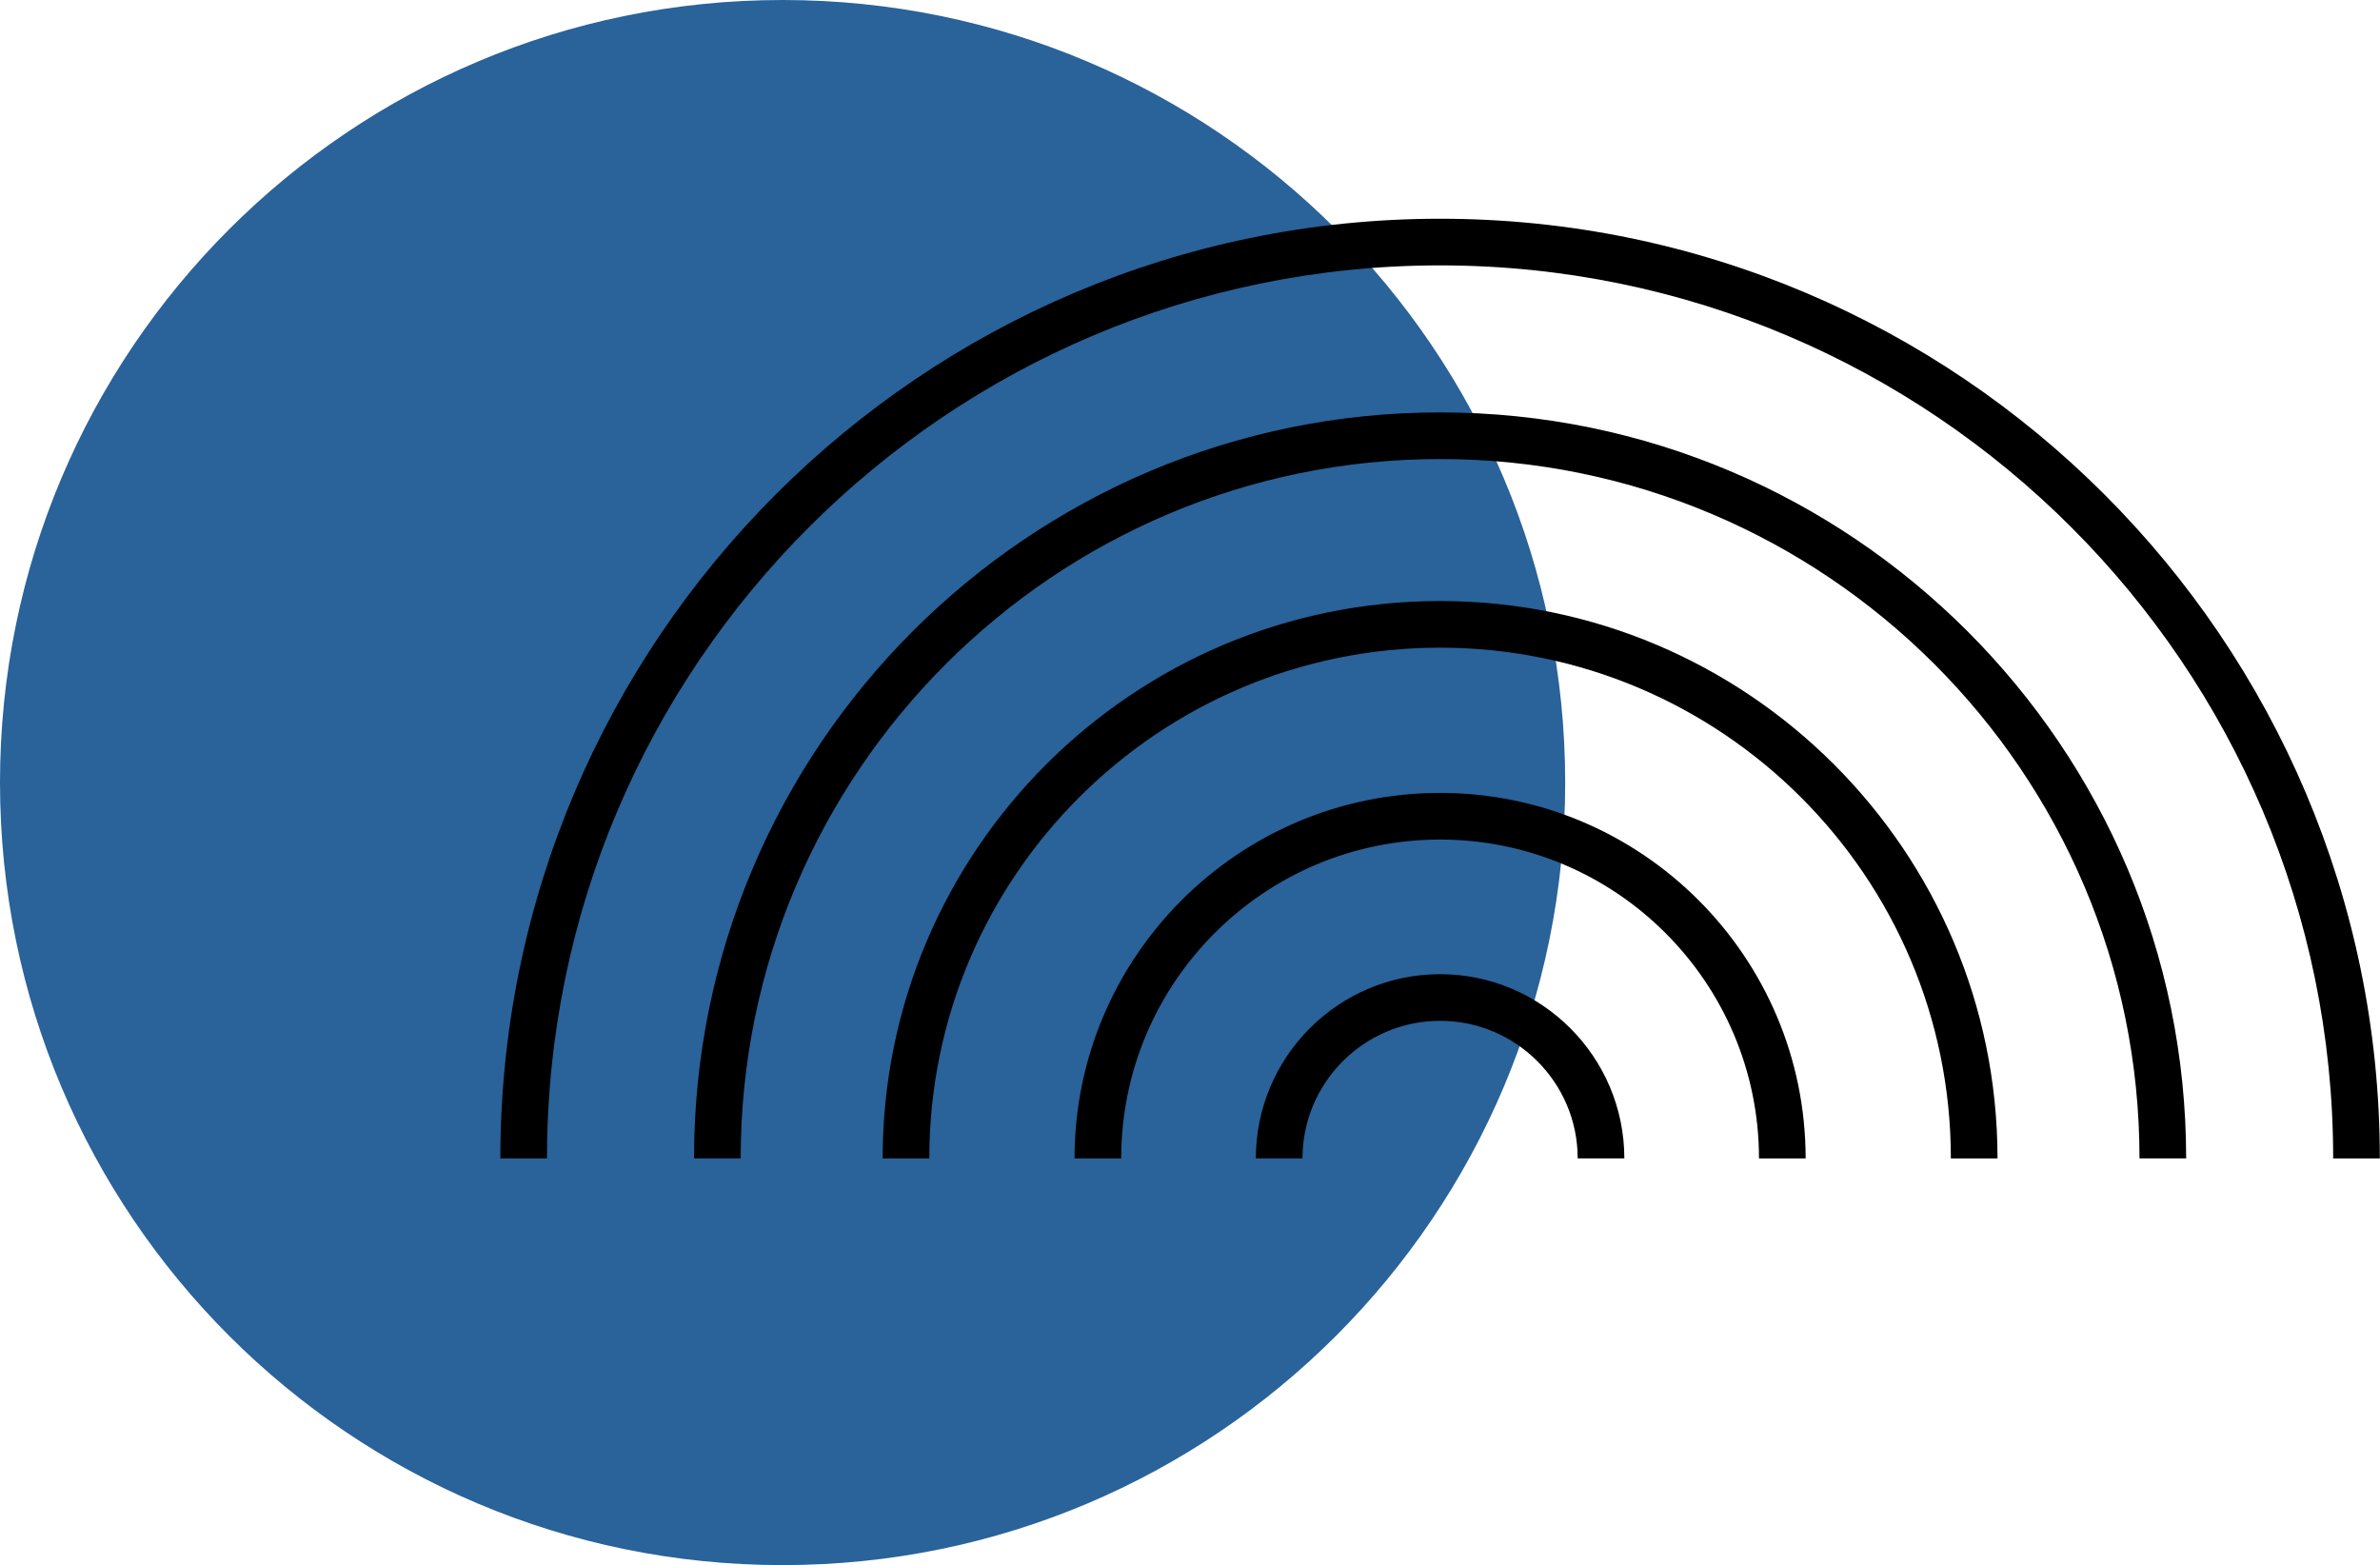
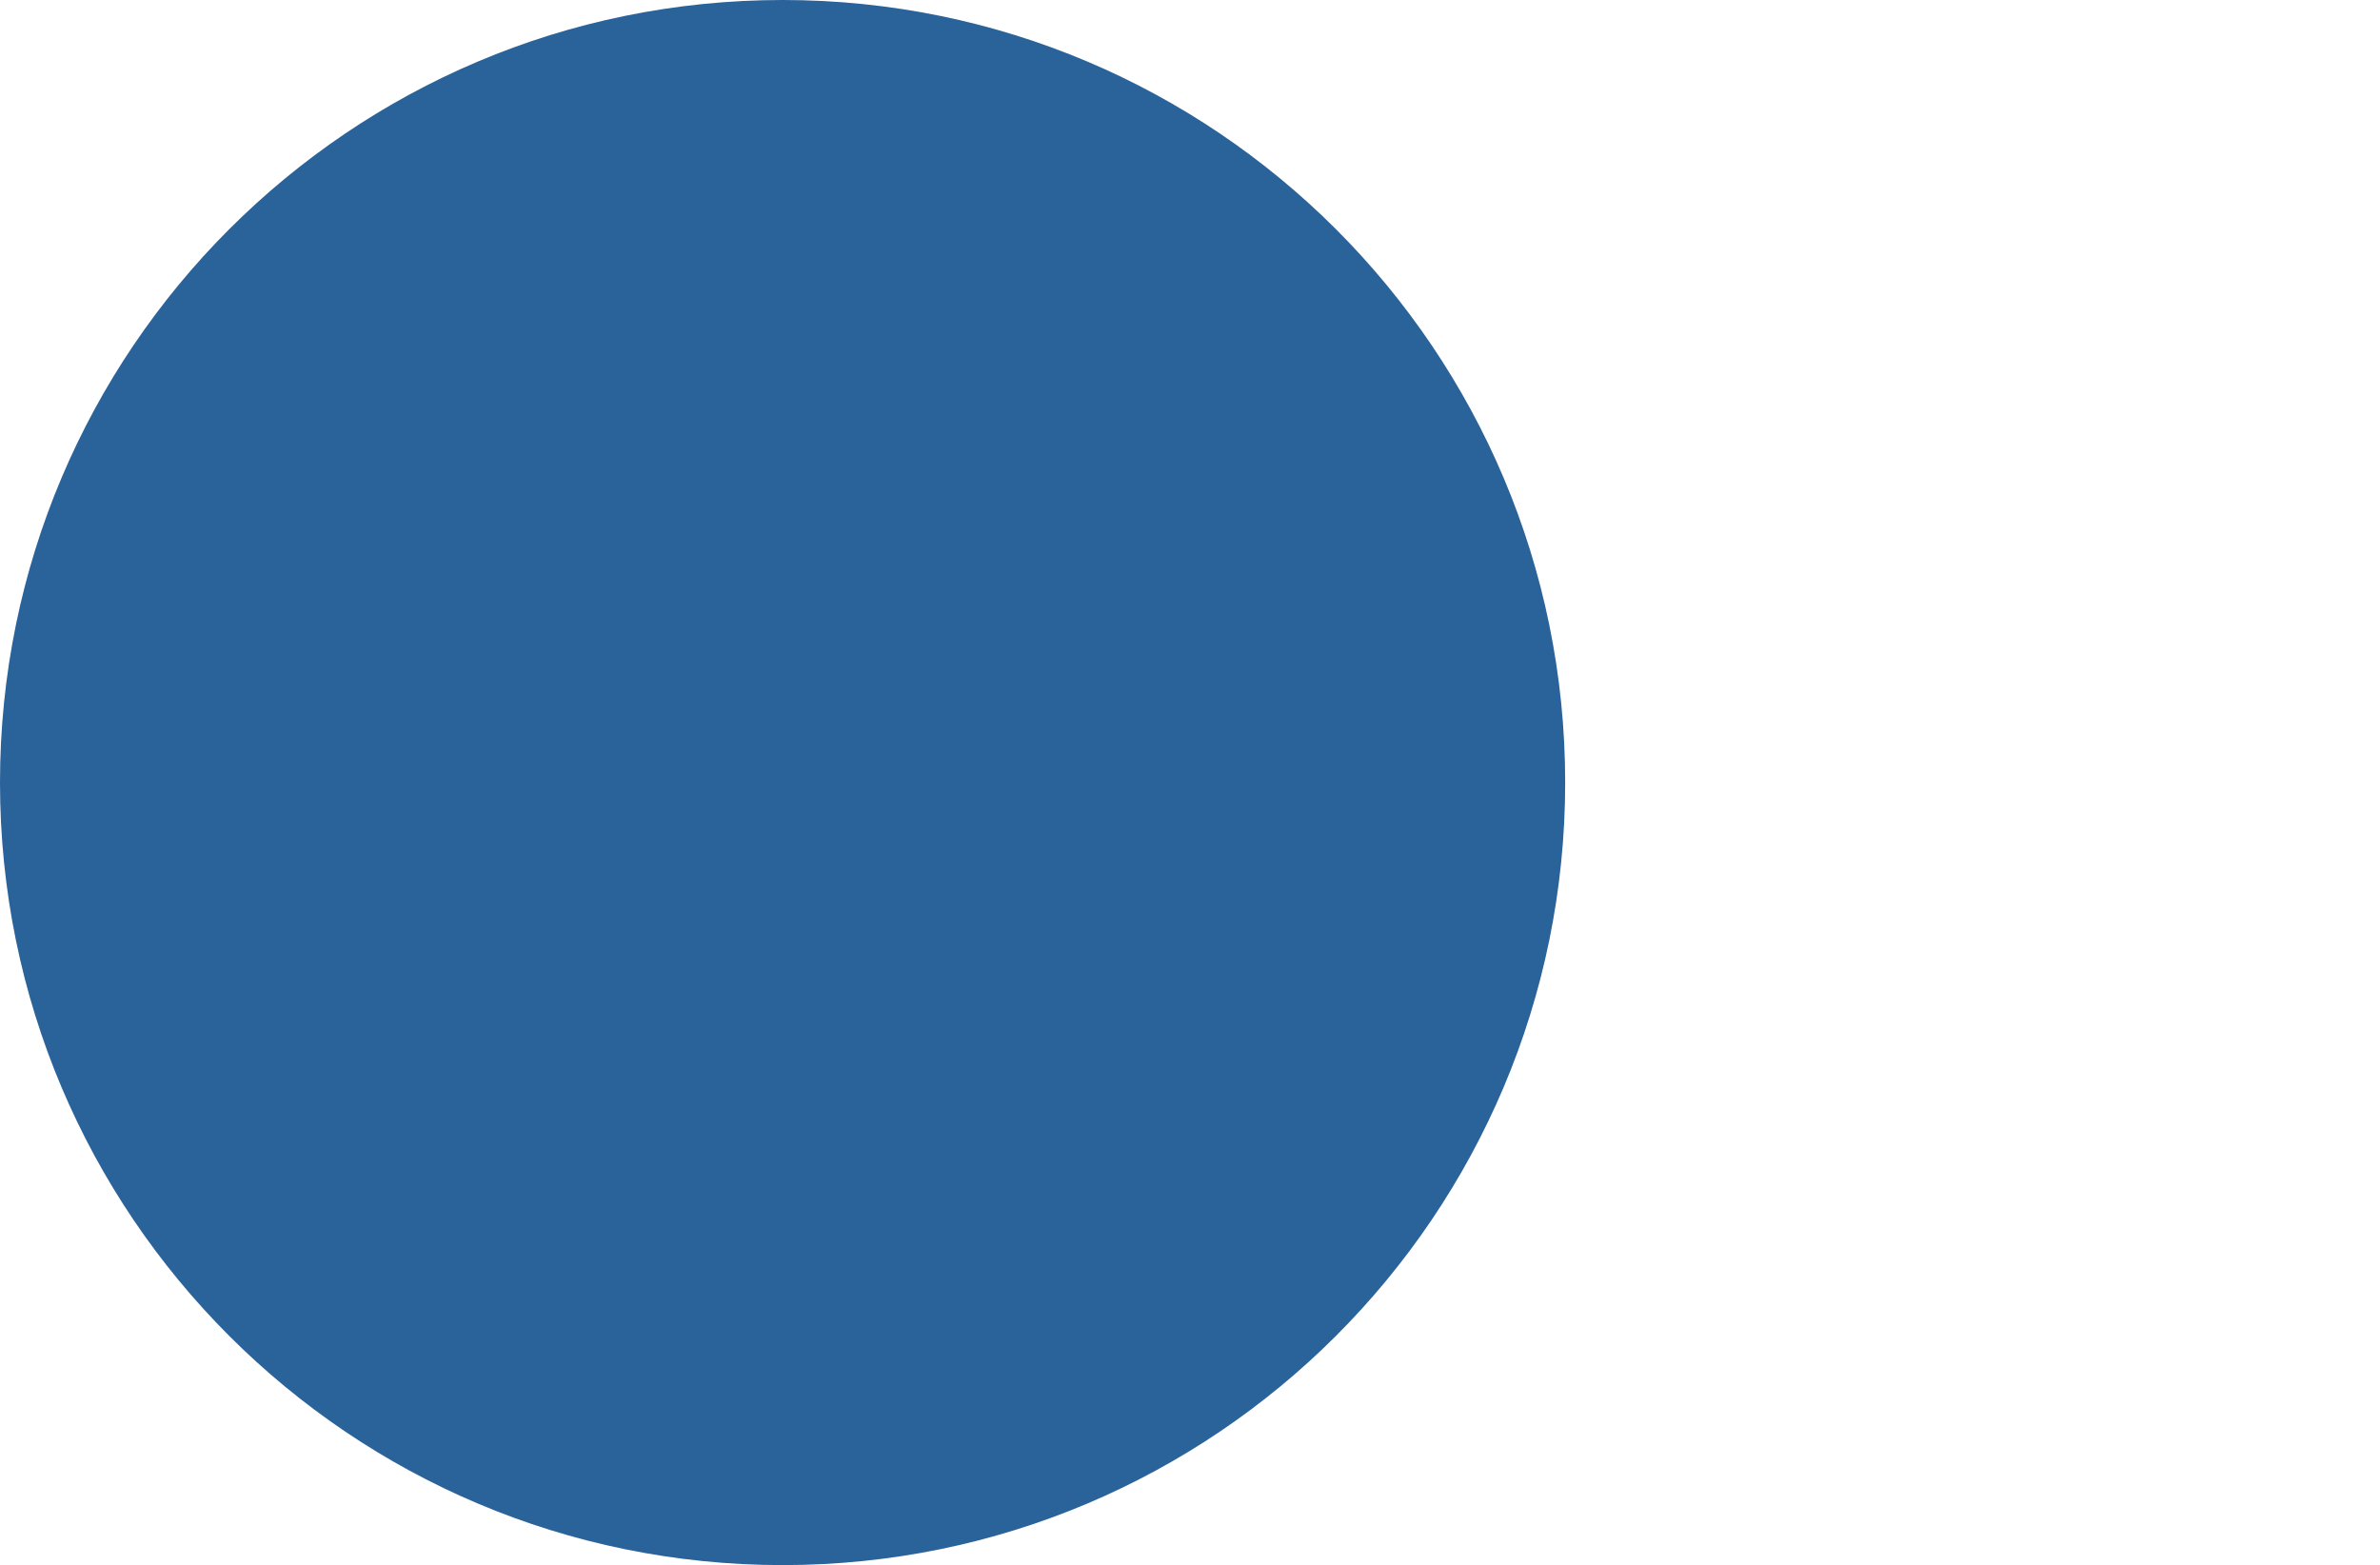
<svg xmlns="http://www.w3.org/2000/svg" fill="#000000" height="221.7" preserveAspectRatio="xMidYMid meet" version="1" viewBox="0.0 0.0 337.1 221.7" width="337.1" zoomAndPan="magnify">
  <g id="change1_1">
-     <path d="M221.691,110.846c0,61.218-49.627,110.846-110.846,110.846S0,172.064,0,110.846 S49.627,0,110.846,0S221.691,49.627,221.691,110.846z M221.691,110.846c0,61.218-49.627,110.846-110.846,110.846 S0,172.064,0,110.846S49.627,0,110.846,0S221.691,49.627,221.691,110.846z" fill="#2a629a" />
+     <path d="M221.691,110.846c0,61.218-49.627,110.846-110.846,110.846S0,172.064,0,110.846 S49.627,0,110.846,0S221.691,49.627,221.691,110.846z M221.691,110.846c0,61.218-49.627,110.846-110.846,110.846 S0,172.064,0,110.846S49.627,0,110.846,0z" fill="#2a629a" />
  </g>
  <g id="change2_1">
-     <path d="M337.075,164.087h-6.607c0-69.75-56.746-126.496-126.496-126.496S77.475,94.337,77.475,164.087H70.868 c0-73.394,59.71-133.104,133.104-133.104C277.365,30.984,337.075,90.694,337.075,164.087z M203.972,58.416 c-58.267,0-105.671,47.404-105.671,105.671h6.607c0-54.624,44.44-99.064,99.064-99.064s99.064,44.44,99.064,99.064 h6.607C309.643,105.82,262.239,58.416,203.972,58.416z M203.972,85.133c-43.535,0-78.954,35.419-78.954,78.954h6.607 c0-39.892,32.454-72.347,72.346-72.347s72.347,32.455,72.347,72.347h6.607 C282.926,120.552,247.507,85.133,203.972,85.133z M203.972,112.312c-28.549,0-51.775,23.226-51.775,51.775h6.607 c0-24.905,20.262-45.168,45.168-45.168s45.168,20.262,45.168,45.168h6.607 C255.747,135.538,232.52,112.312,203.972,112.312z M203.972,137.991c-14.389,0-26.096,11.707-26.096,26.096h6.607 c0-10.746,8.742-19.489,19.489-19.489c10.746,0,19.489,8.743,19.489,19.489h6.607 C230.067,149.697,218.361,137.991,203.972,137.991z" fill="inherit" />
-   </g>
+     </g>
</svg>